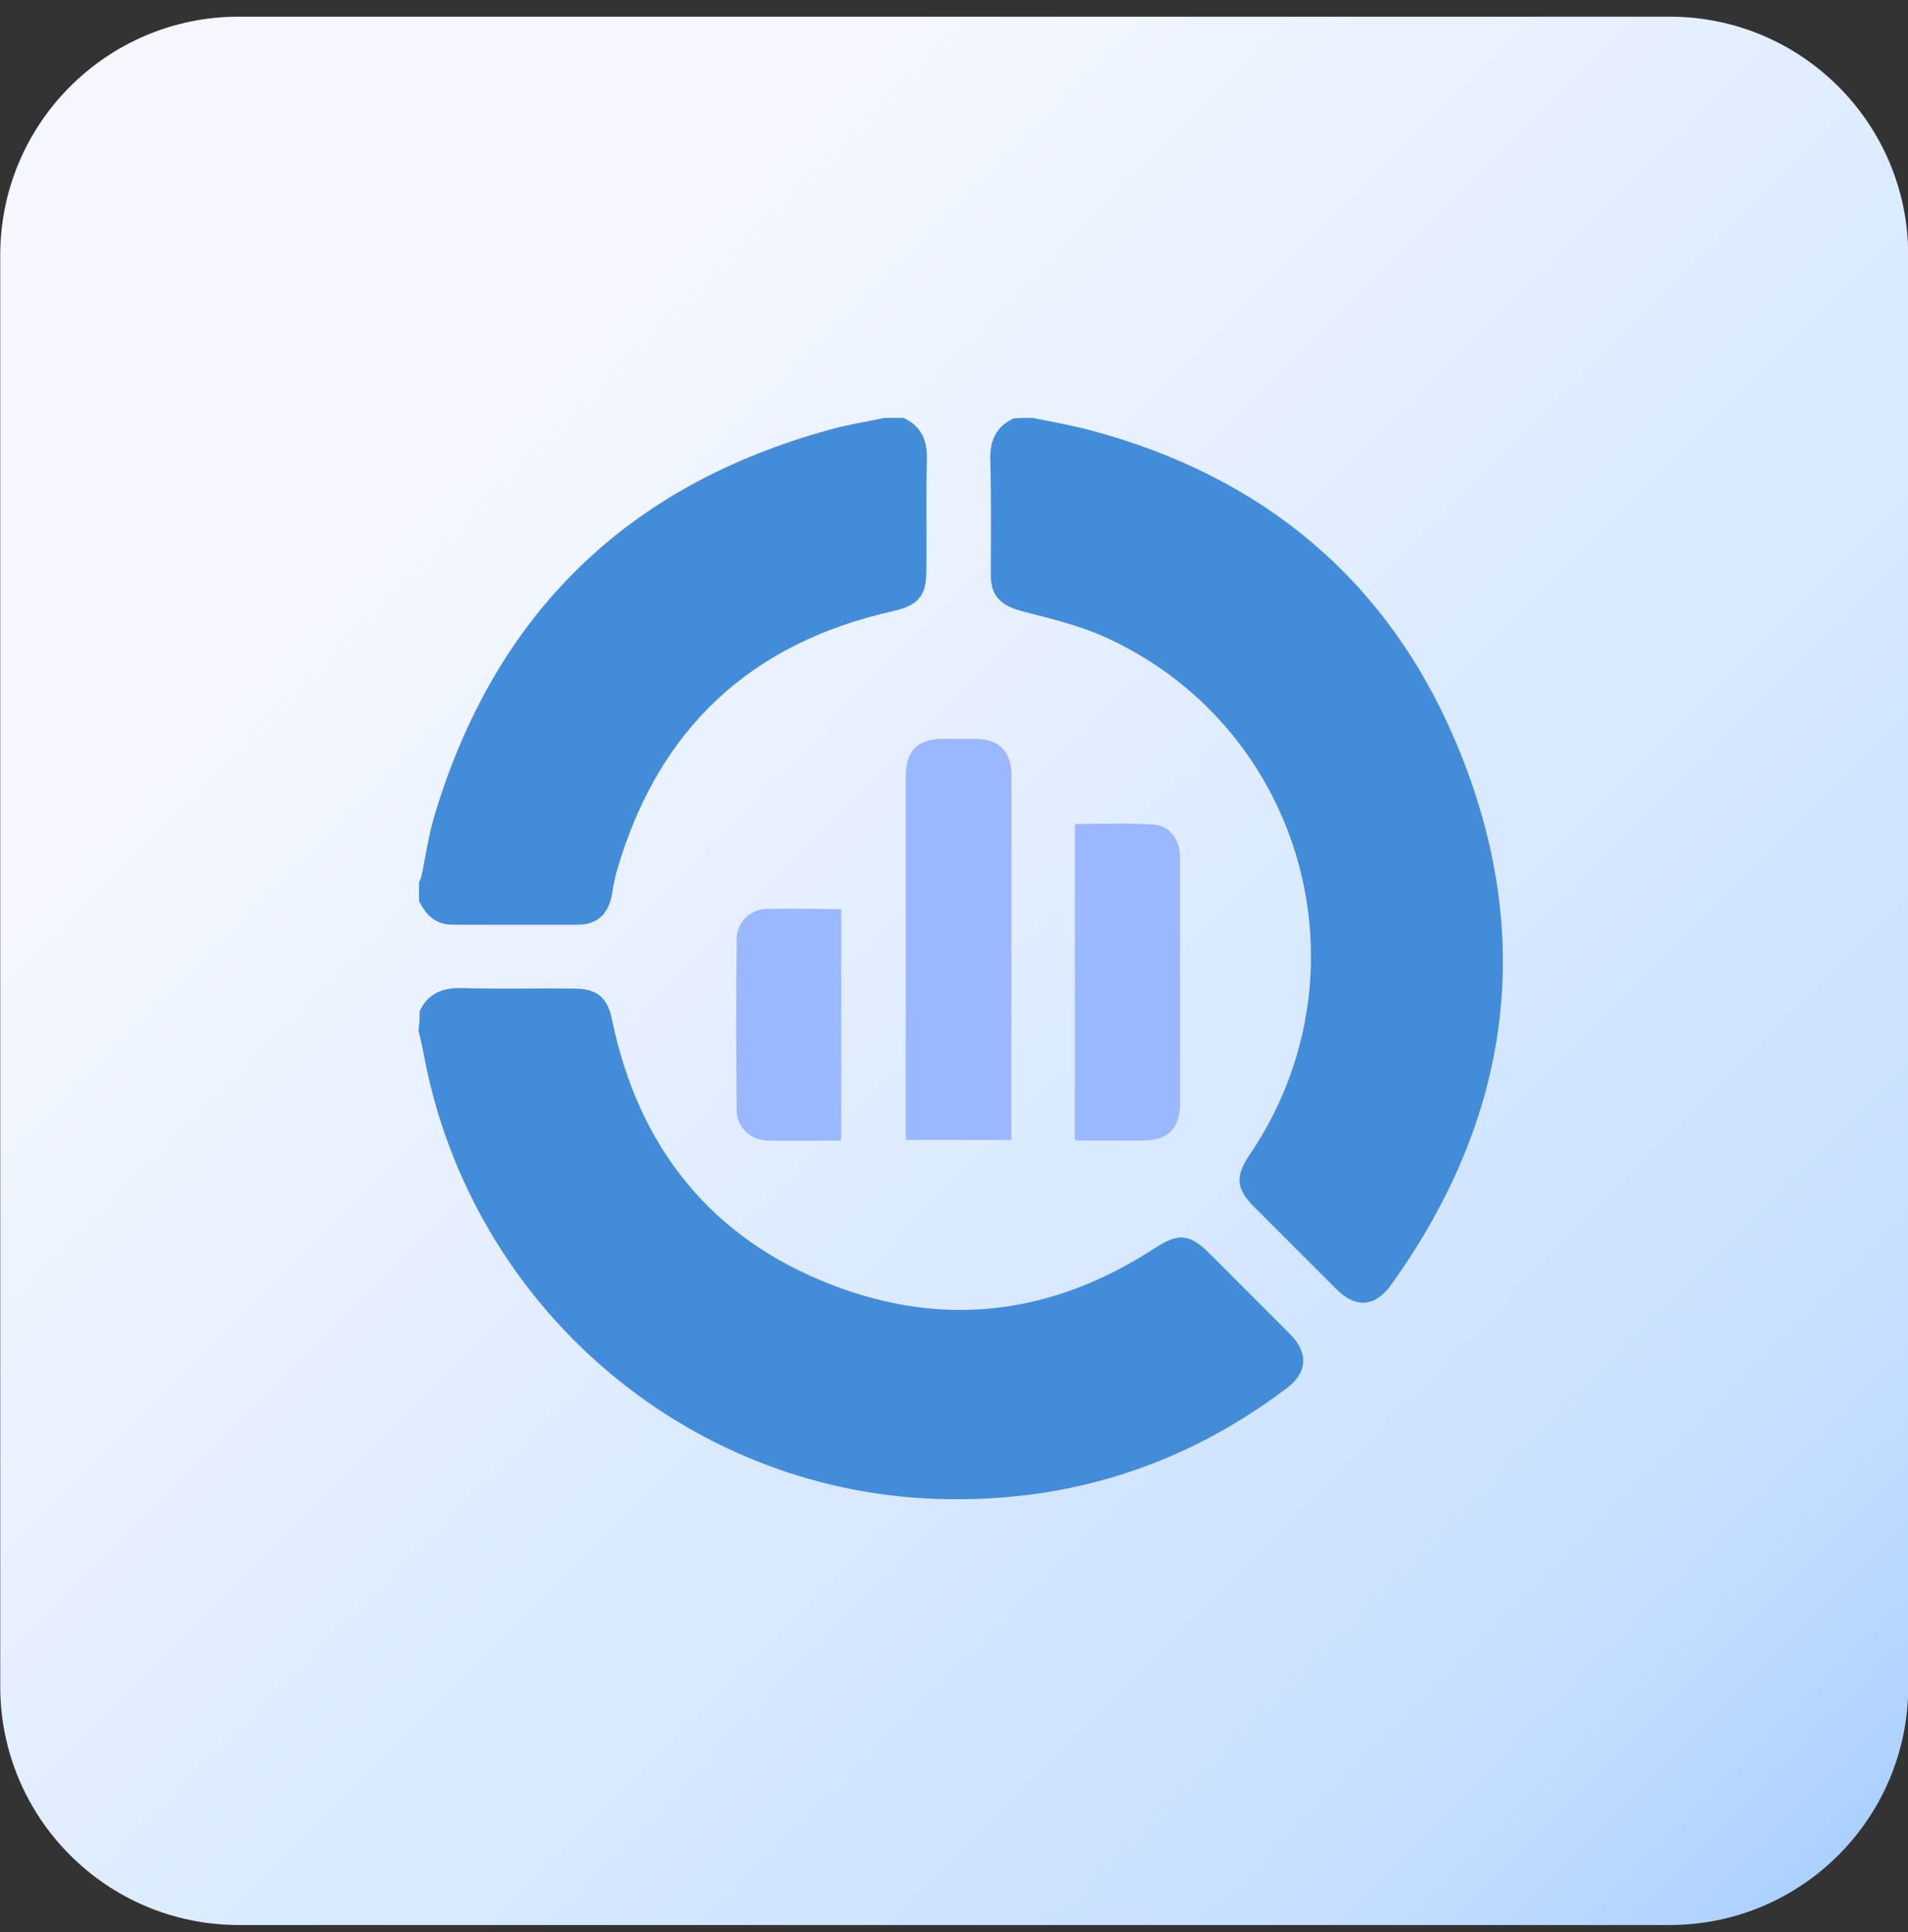
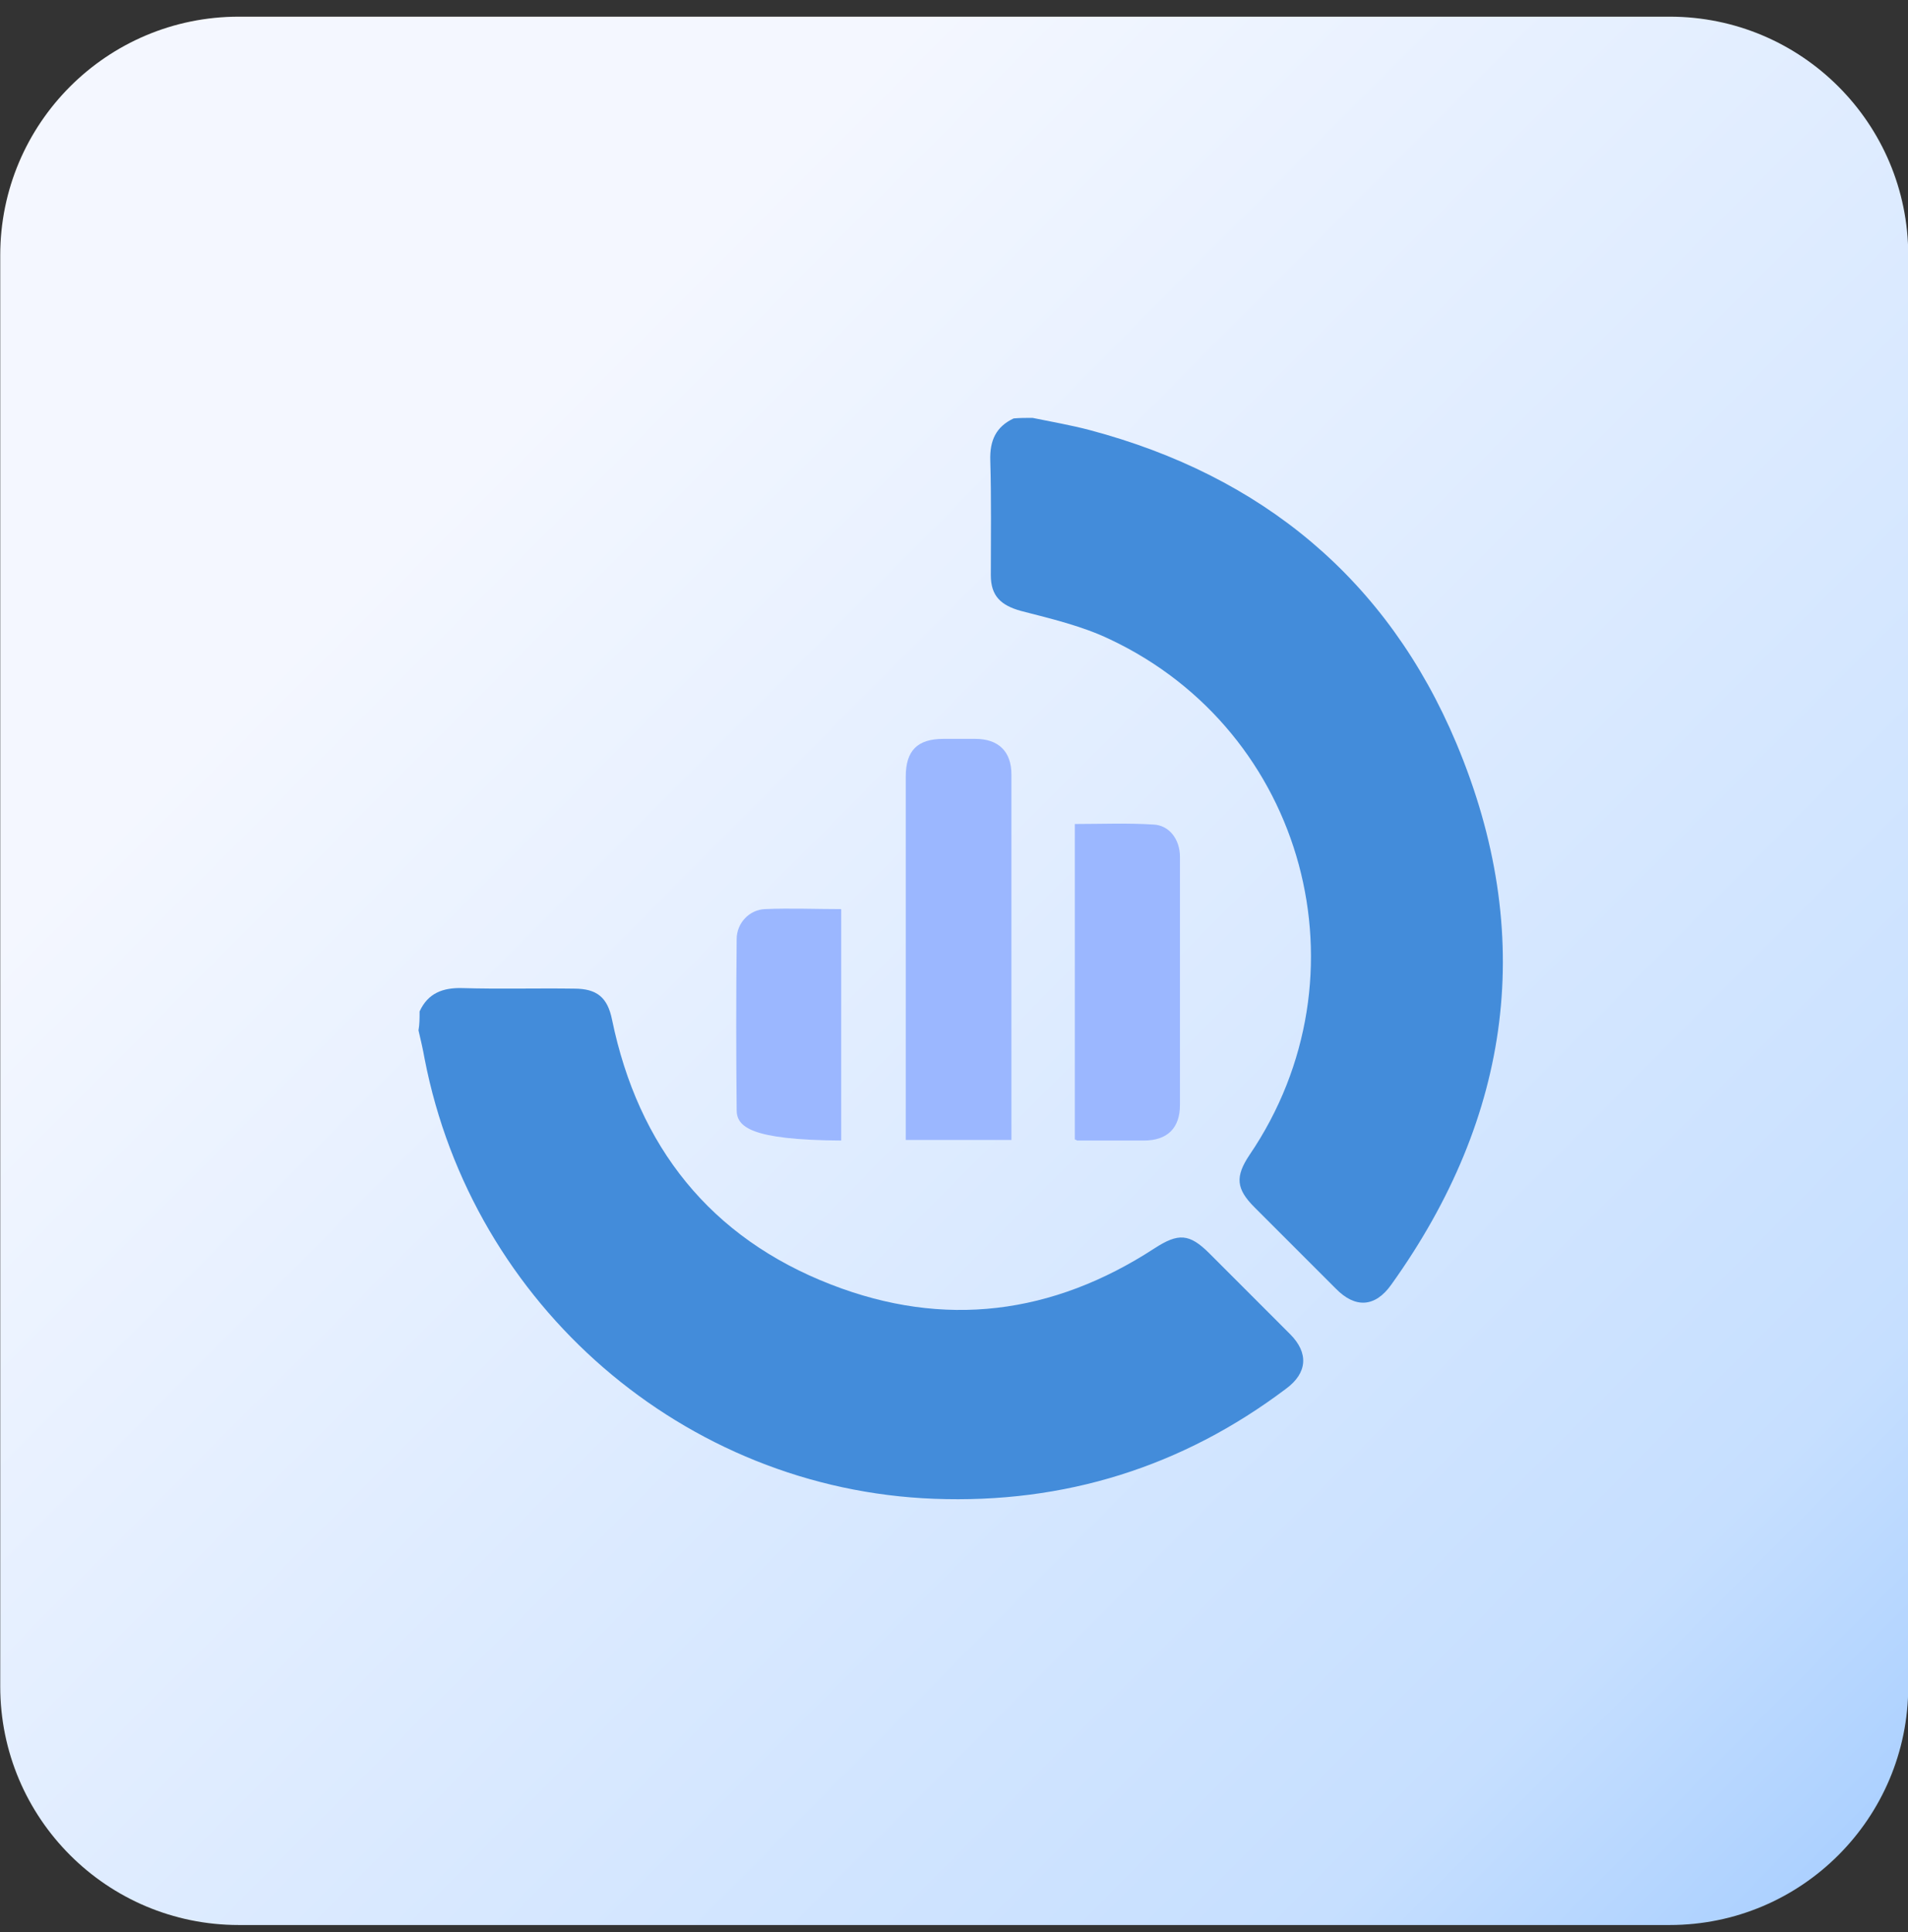
<svg xmlns="http://www.w3.org/2000/svg" width="80" height="81" viewBox="0 0 80 81" fill="none">
  <rect x="0" y="0" width="80" height="81" fill="#333333" stroke="none" />
  <path d="M70.01 0.699H10.01C4.487 0.699 0.01 5.176 0.01 10.699V70.699C0.01 76.222 4.487 80.699 10.01 80.699H70.01C75.533 80.699 80.01 76.222 80.01 70.699V10.699C80.01 5.176 75.533 0.699 70.01 0.699Z" fill="url(#paint0_linear_4037_7578)" />
  <path d="M17.593 42.401C17.943 41.632 18.573 41.398 19.389 41.422C20.952 41.468 22.514 41.422 24.077 41.445C25.033 41.445 25.476 41.818 25.663 42.751C26.759 48.068 29.791 51.893 34.851 53.852C39.586 55.694 44.133 55.111 48.401 52.336C49.404 51.683 49.87 51.706 50.71 52.546C51.829 53.666 52.972 54.808 54.091 55.928C54.884 56.721 54.814 57.56 53.928 58.213C49.567 61.502 44.623 63.041 39.166 62.831C28.695 62.434 19.809 54.738 17.803 44.384C17.733 43.987 17.64 43.591 17.547 43.194C17.593 42.938 17.593 42.681 17.593 42.401Z" fill="#438CDA" />
  <path d="M43.293 17.518C44.086 17.681 44.903 17.821 45.696 18.031C52.902 19.943 58.172 24.281 61.064 31.161C64.422 39.16 63.396 46.786 58.336 53.852C57.659 54.809 56.82 54.855 56.004 54.016C54.861 52.873 53.718 51.73 52.599 50.611C51.829 49.841 51.782 49.328 52.389 48.419C57.496 40.909 54.744 30.671 46.535 26.8C45.369 26.24 44.063 25.937 42.804 25.61C41.964 25.377 41.544 24.981 41.544 24.118C41.544 22.509 41.568 20.899 41.521 19.29C41.498 18.474 41.754 17.891 42.501 17.541C42.757 17.518 43.014 17.518 43.293 17.518Z" fill="#438CDA" />
-   <path d="M37.883 17.518C38.629 17.868 38.886 18.451 38.863 19.267C38.816 20.83 38.863 22.392 38.839 23.955C38.839 24.981 38.489 25.377 37.487 25.61C31.47 26.94 27.599 30.555 25.873 36.478C25.756 36.851 25.709 37.224 25.64 37.598C25.476 38.344 25.01 38.764 24.24 38.764C22.491 38.764 20.719 38.764 18.97 38.764C18.27 38.764 17.873 38.367 17.57 37.784C17.57 37.528 17.57 37.248 17.57 36.991C17.594 36.921 17.64 36.828 17.664 36.758C17.85 35.895 17.967 35.009 18.223 34.169C20.765 25.727 26.293 20.34 34.805 18.008C35.551 17.798 36.321 17.681 37.09 17.518C37.347 17.518 37.603 17.518 37.883 17.518Z" fill="#438CDA" />
  <path d="M42.408 47.789C40.915 47.789 39.469 47.789 37.977 47.789C37.977 47.625 37.977 47.462 37.977 47.299C37.977 42.378 37.977 37.481 37.977 32.56C37.977 31.464 38.466 30.974 39.562 30.974C40.005 30.974 40.449 30.974 40.892 30.974C41.871 30.974 42.408 31.51 42.408 32.467C42.408 36.198 42.408 39.929 42.408 43.661C42.408 45.037 42.408 46.389 42.408 47.789Z" fill="#9BB7FF" />
  <path d="M45.066 47.766C45.066 43.358 45.066 38.974 45.066 34.543C46.163 34.543 47.259 34.496 48.355 34.566C49.031 34.59 49.474 35.196 49.474 35.919C49.474 37.388 49.474 38.834 49.474 40.303C49.474 42.309 49.474 44.315 49.474 46.32C49.474 47.3 48.938 47.813 47.958 47.813C47.025 47.813 46.093 47.813 45.16 47.813C45.16 47.813 45.136 47.789 45.066 47.766Z" fill="#9BB7FF" />
-   <path d="M35.271 47.813C34.198 47.813 33.172 47.836 32.146 47.813C31.446 47.789 30.887 47.23 30.887 46.53C30.863 44.151 30.863 41.749 30.887 39.37C30.887 38.694 31.423 38.134 32.076 38.111C33.126 38.064 34.198 38.111 35.271 38.111C35.271 41.306 35.271 44.524 35.271 47.813Z" fill="#9BB7FF" />
+   <path d="M35.271 47.813C31.446 47.789 30.887 47.23 30.887 46.53C30.863 44.151 30.863 41.749 30.887 39.37C30.887 38.694 31.423 38.134 32.076 38.111C33.126 38.064 34.198 38.111 35.271 38.111C35.271 41.306 35.271 44.524 35.271 47.813Z" fill="#9BB7FF" />
  <defs>
    <linearGradient id="paint0_linear_4037_7578" x1="95.477" y1="95.915" x2="8.607" y2="9.437" gradientUnits="userSpaceOnUse">
      <stop stop-color="#438CDA" />
      <stop offset="0.159" stop-color="#A0CAFF" />
      <stop offset="0.32" stop-color="#C6DFFF" />
      <stop offset="0.878" stop-color="#F4F7FF" />
    </linearGradient>
  </defs>
</svg>